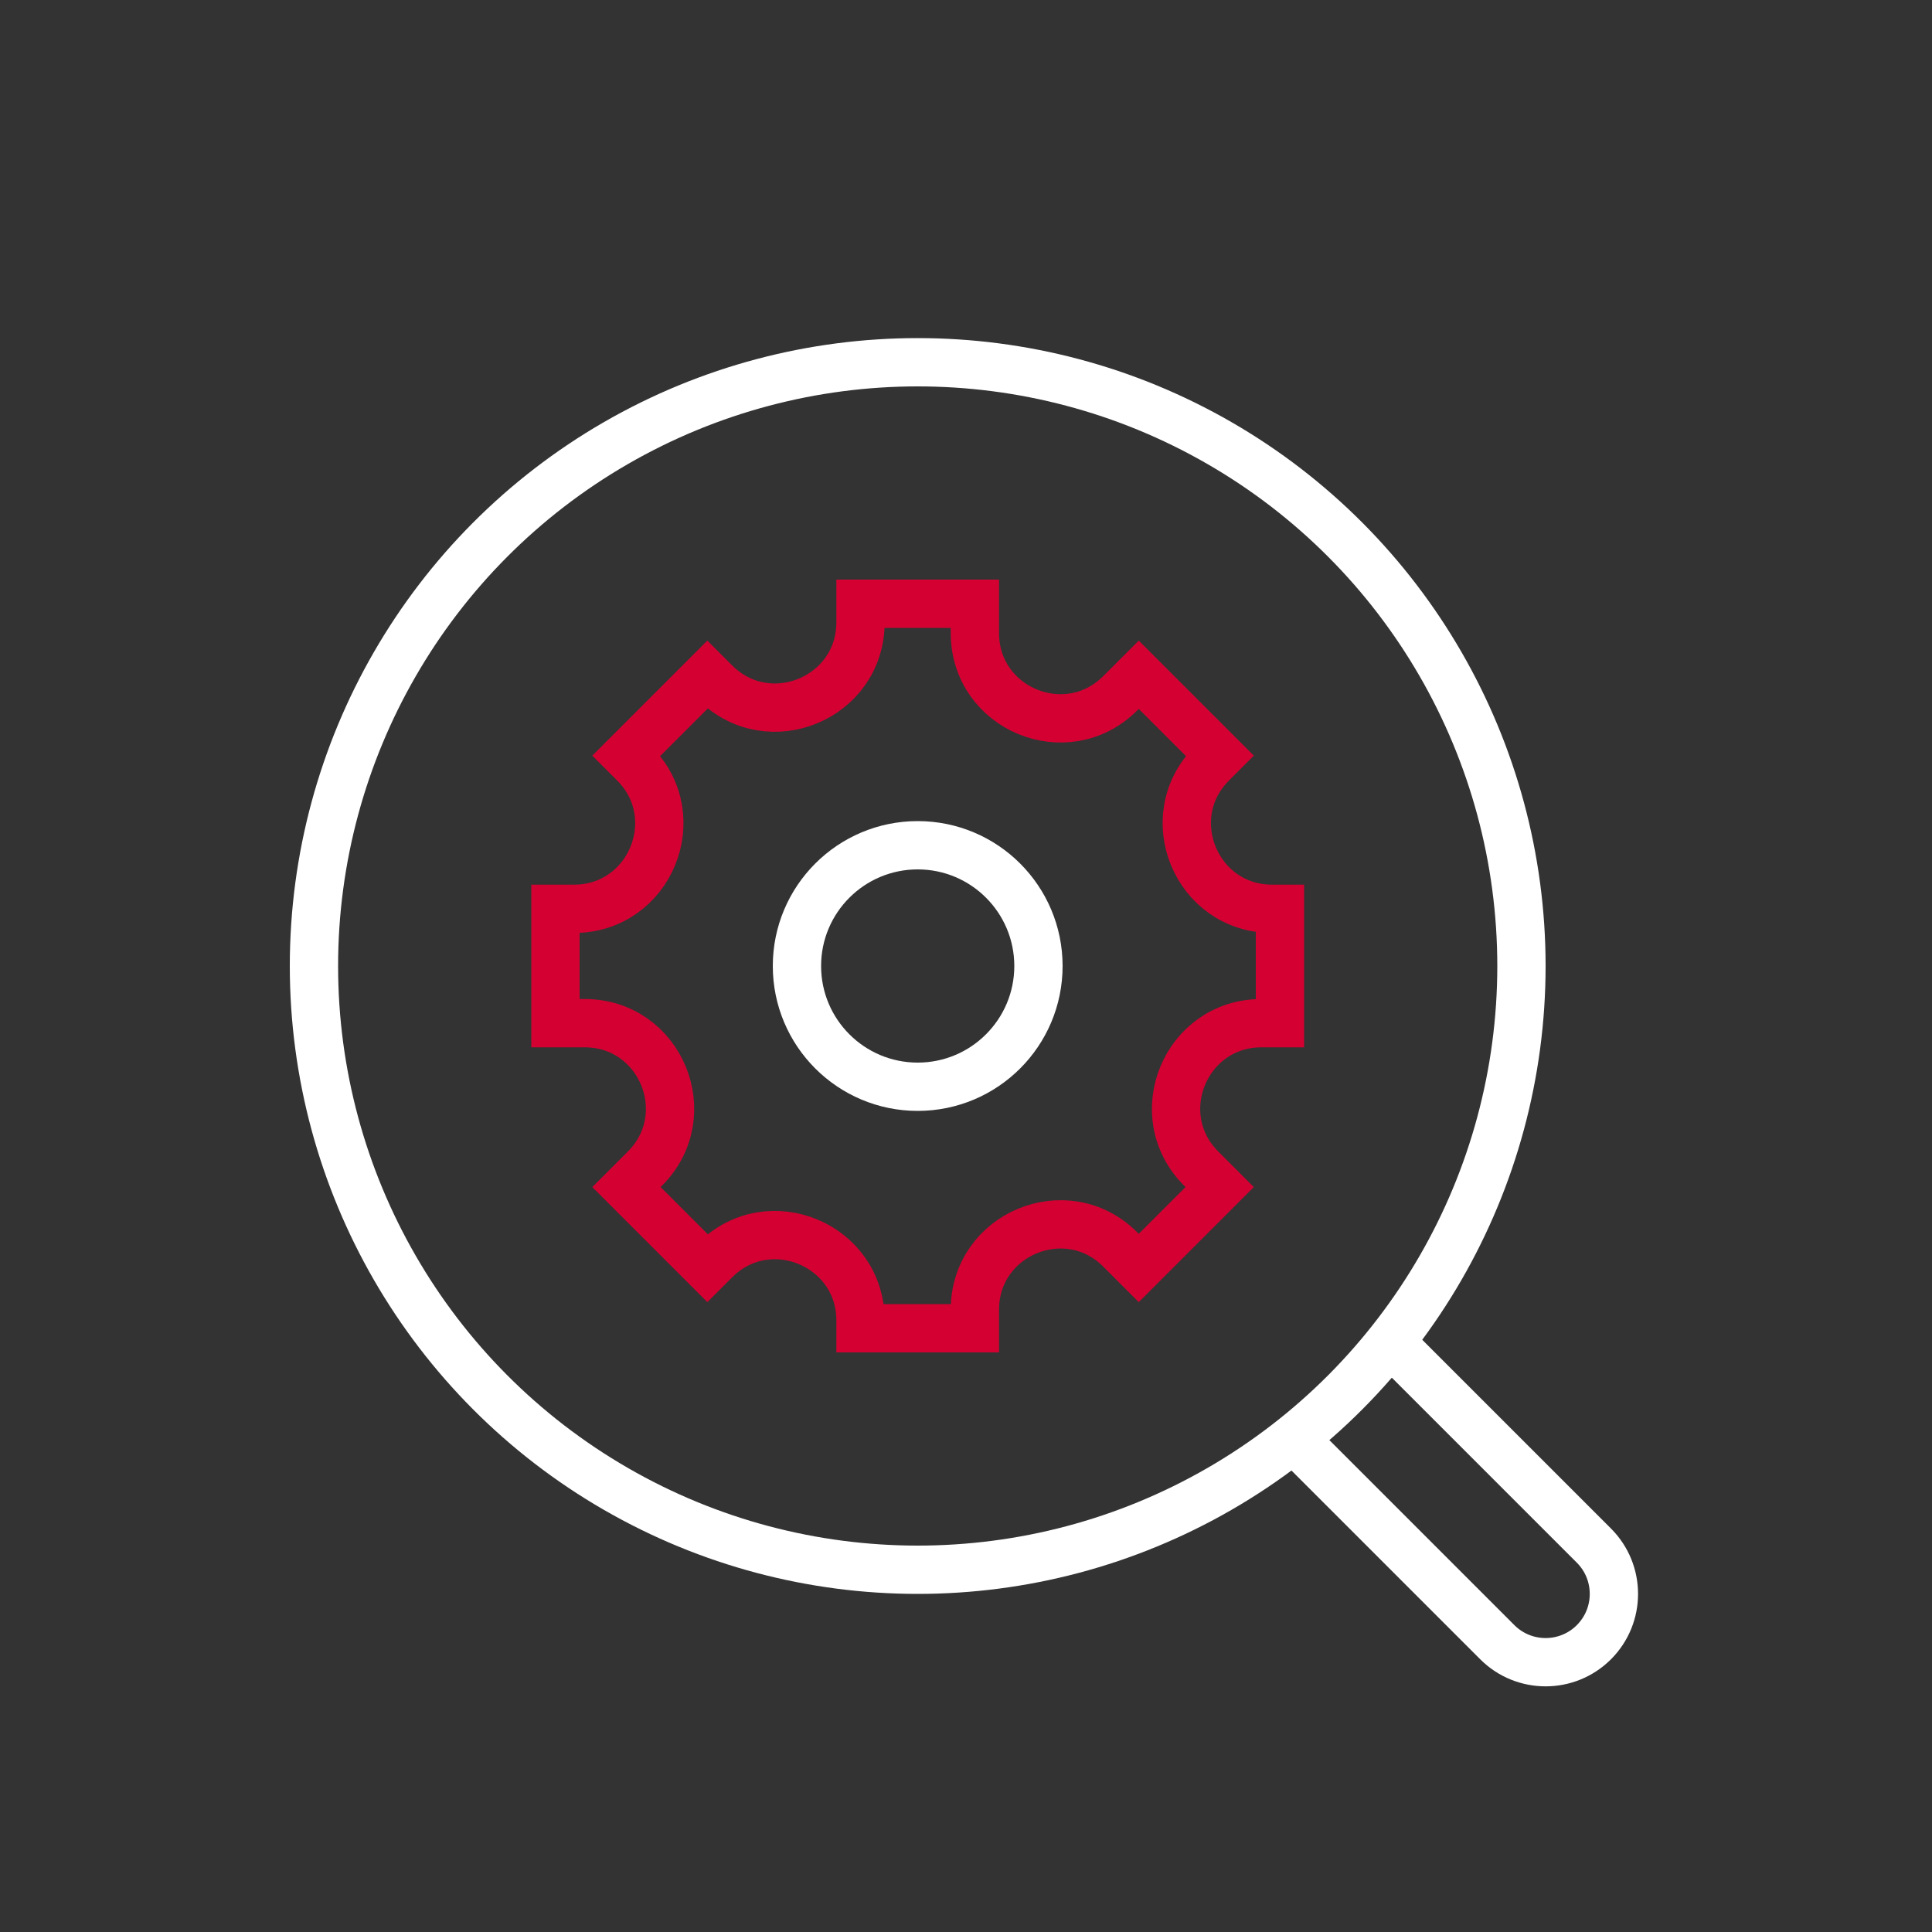
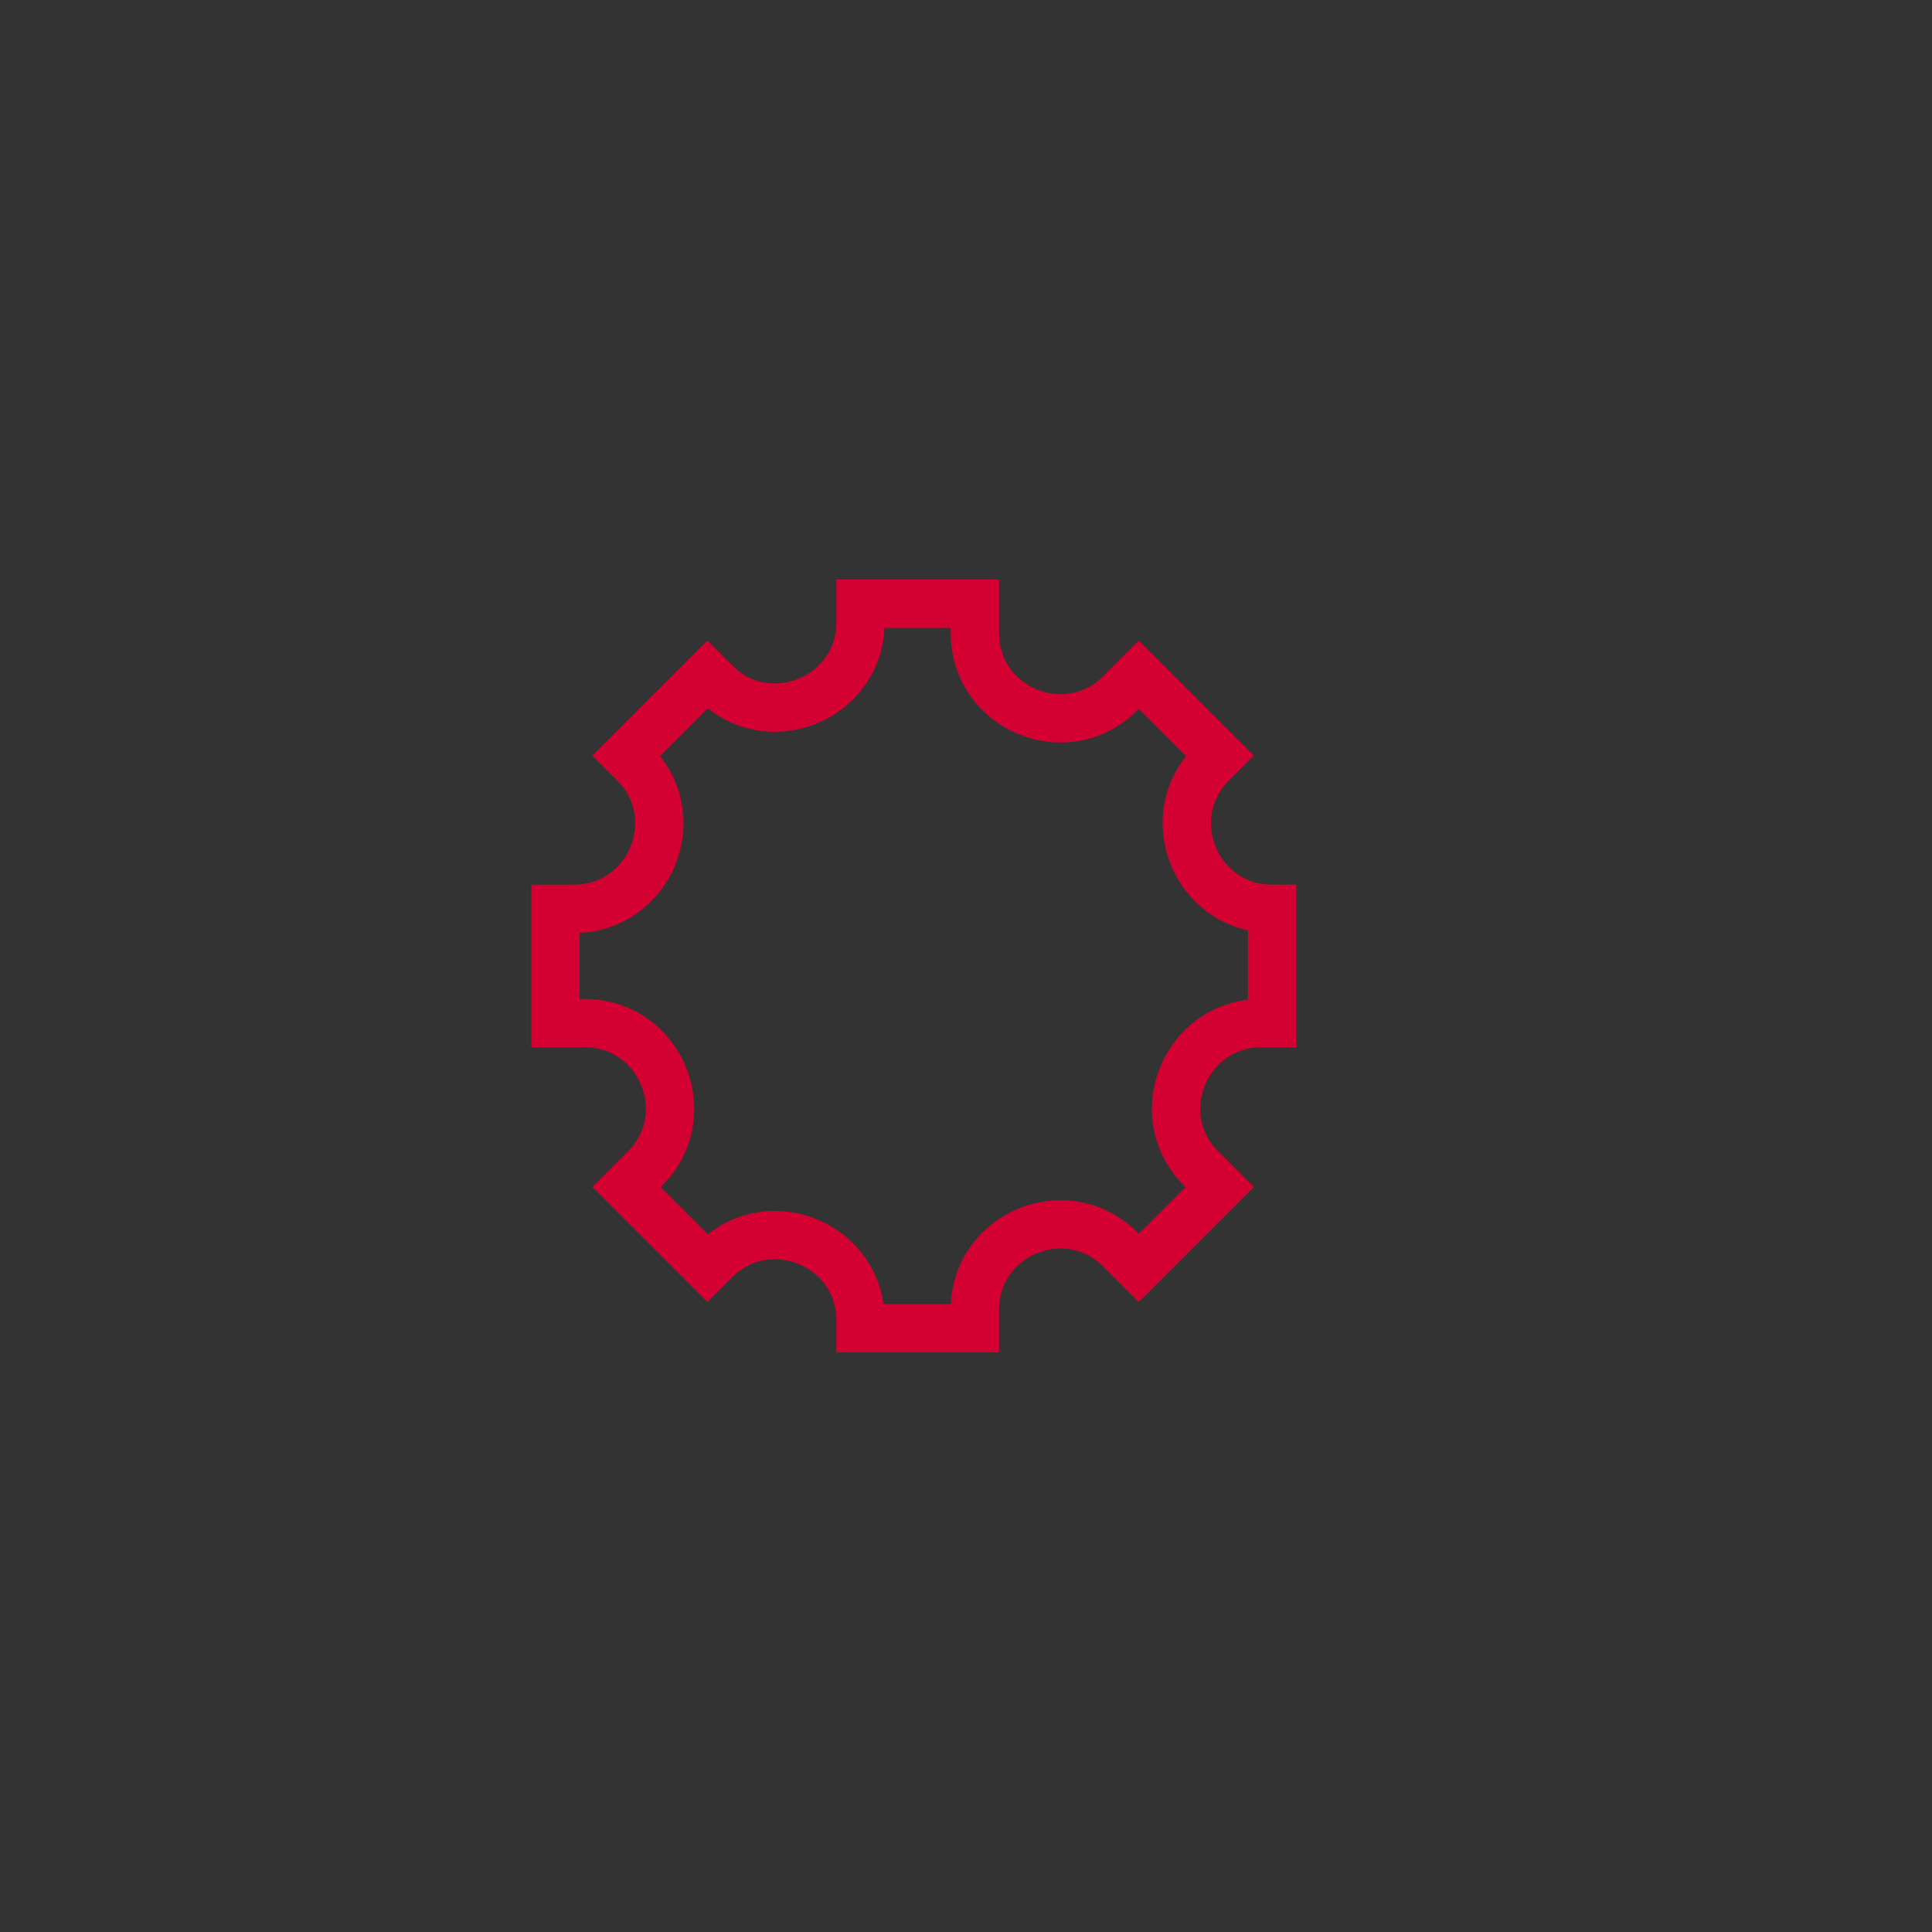
<svg xmlns="http://www.w3.org/2000/svg" width="40" height="40" viewBox="0 0 40 40" fill="none">
  <rect x="0" y="0" width="40" height="40" fill="#333333" stroke="none" />
  <g id="resources-icon-40">
-     <circle id="Ellipse 257" cx="19" cy="20" r="2.5" stroke="white" />
-     <path id="Union" d="M23.194 14.353L23.577 13.97L25.252 15.645L25.091 15.806C23.98 16.917 24.767 18.816 26.338 18.816H26.5V21.184H26.116C24.545 21.184 23.758 23.083 24.869 24.194L25.252 24.577L23.577 26.252L23.194 25.869C22.083 24.758 20.184 25.545 20.184 27.116V27.5H17.816V27.338C17.816 25.767 15.917 24.98 14.806 26.091L14.645 26.252L12.97 24.577L13.353 24.194C14.464 23.083 13.677 21.184 12.106 21.184H11.5V18.816H11.884C13.455 18.816 14.242 16.917 13.131 15.806L12.97 15.645L14.645 13.97L14.806 14.131C15.917 15.242 17.816 14.455 17.816 12.884V12.5H20.184V13.106C20.184 14.677 22.083 15.464 23.194 14.353Z" stroke="#D50032" />
-     <circle id="Ellipse 258" cx="19" cy="20" r="12.5" stroke="white" />
-     <path id="Vector 140" d="M29 28L33 32C33.552 32.552 33.552 33.448 33 34V34C32.448 34.552 31.552 34.552 31 34L27 30" stroke="white" />
+     <path id="Union" d="M23.194 14.353L23.577 13.97L25.252 15.645L25.091 15.806C23.98 16.917 24.767 18.816 26.338 18.816V21.184H26.116C24.545 21.184 23.758 23.083 24.869 24.194L25.252 24.577L23.577 26.252L23.194 25.869C22.083 24.758 20.184 25.545 20.184 27.116V27.5H17.816V27.338C17.816 25.767 15.917 24.98 14.806 26.091L14.645 26.252L12.97 24.577L13.353 24.194C14.464 23.083 13.677 21.184 12.106 21.184H11.5V18.816H11.884C13.455 18.816 14.242 16.917 13.131 15.806L12.97 15.645L14.645 13.97L14.806 14.131C15.917 15.242 17.816 14.455 17.816 12.884V12.5H20.184V13.106C20.184 14.677 22.083 15.464 23.194 14.353Z" stroke="#D50032" />
  </g>
</svg>